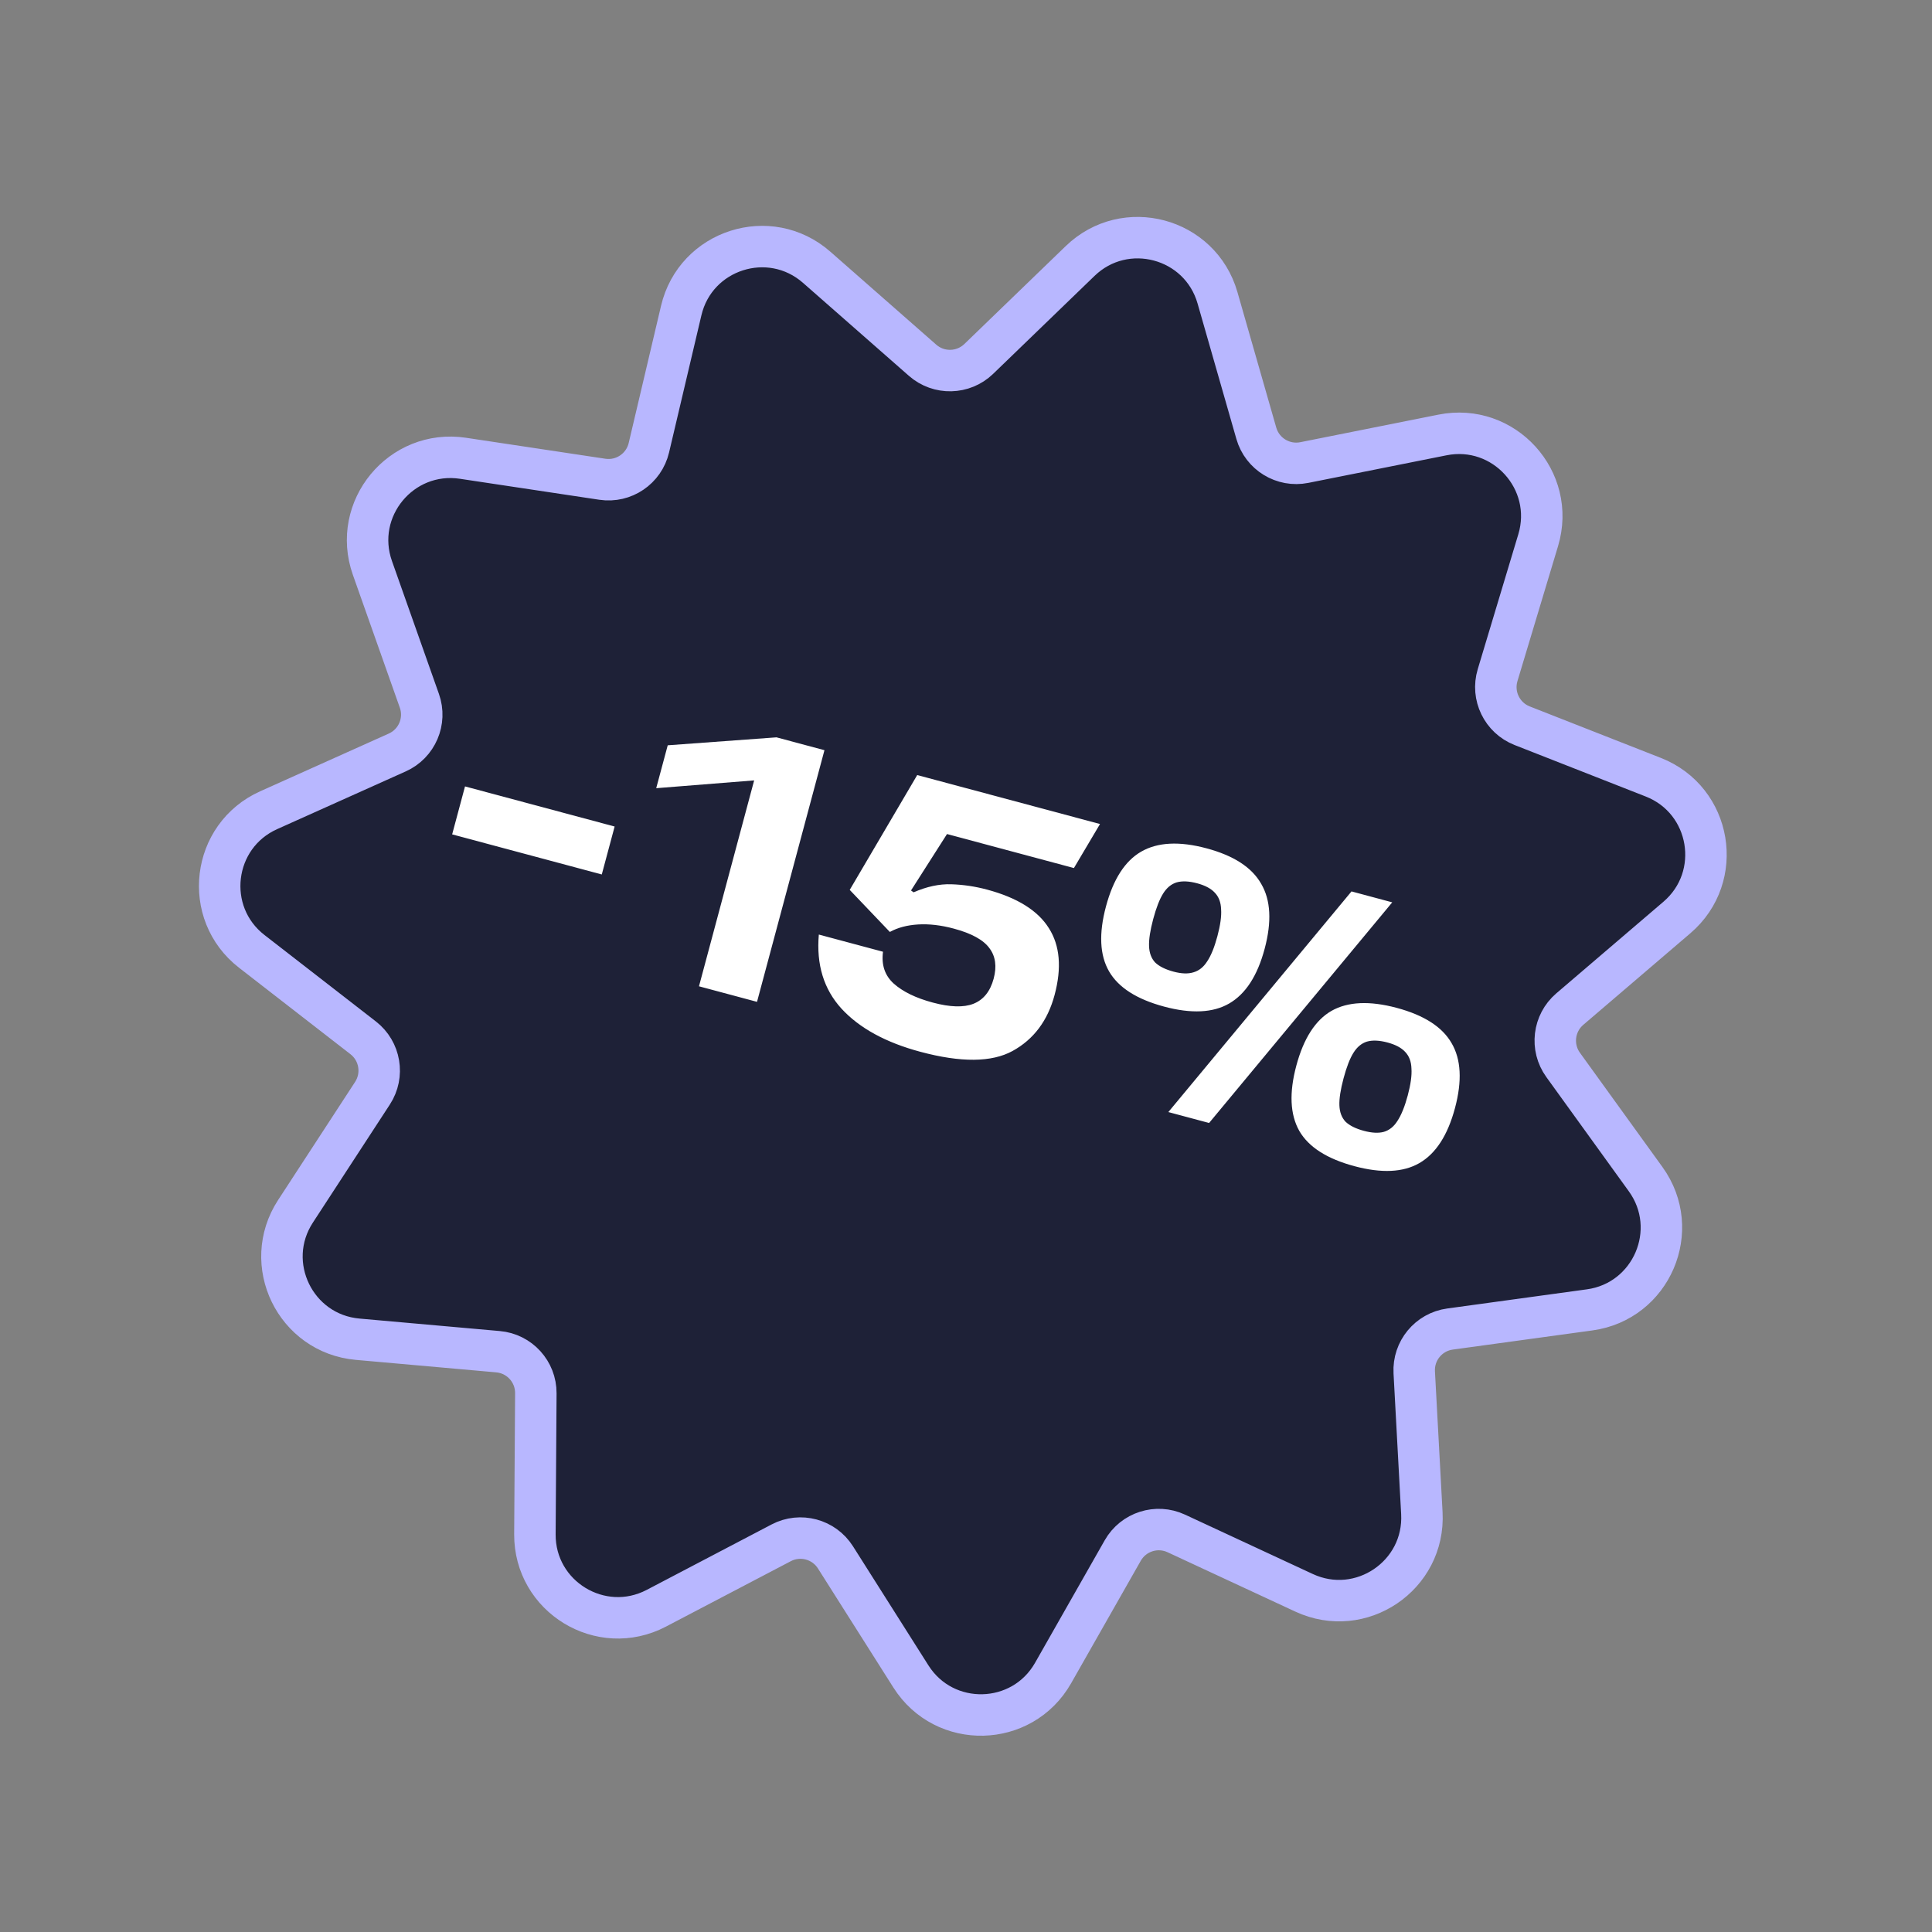
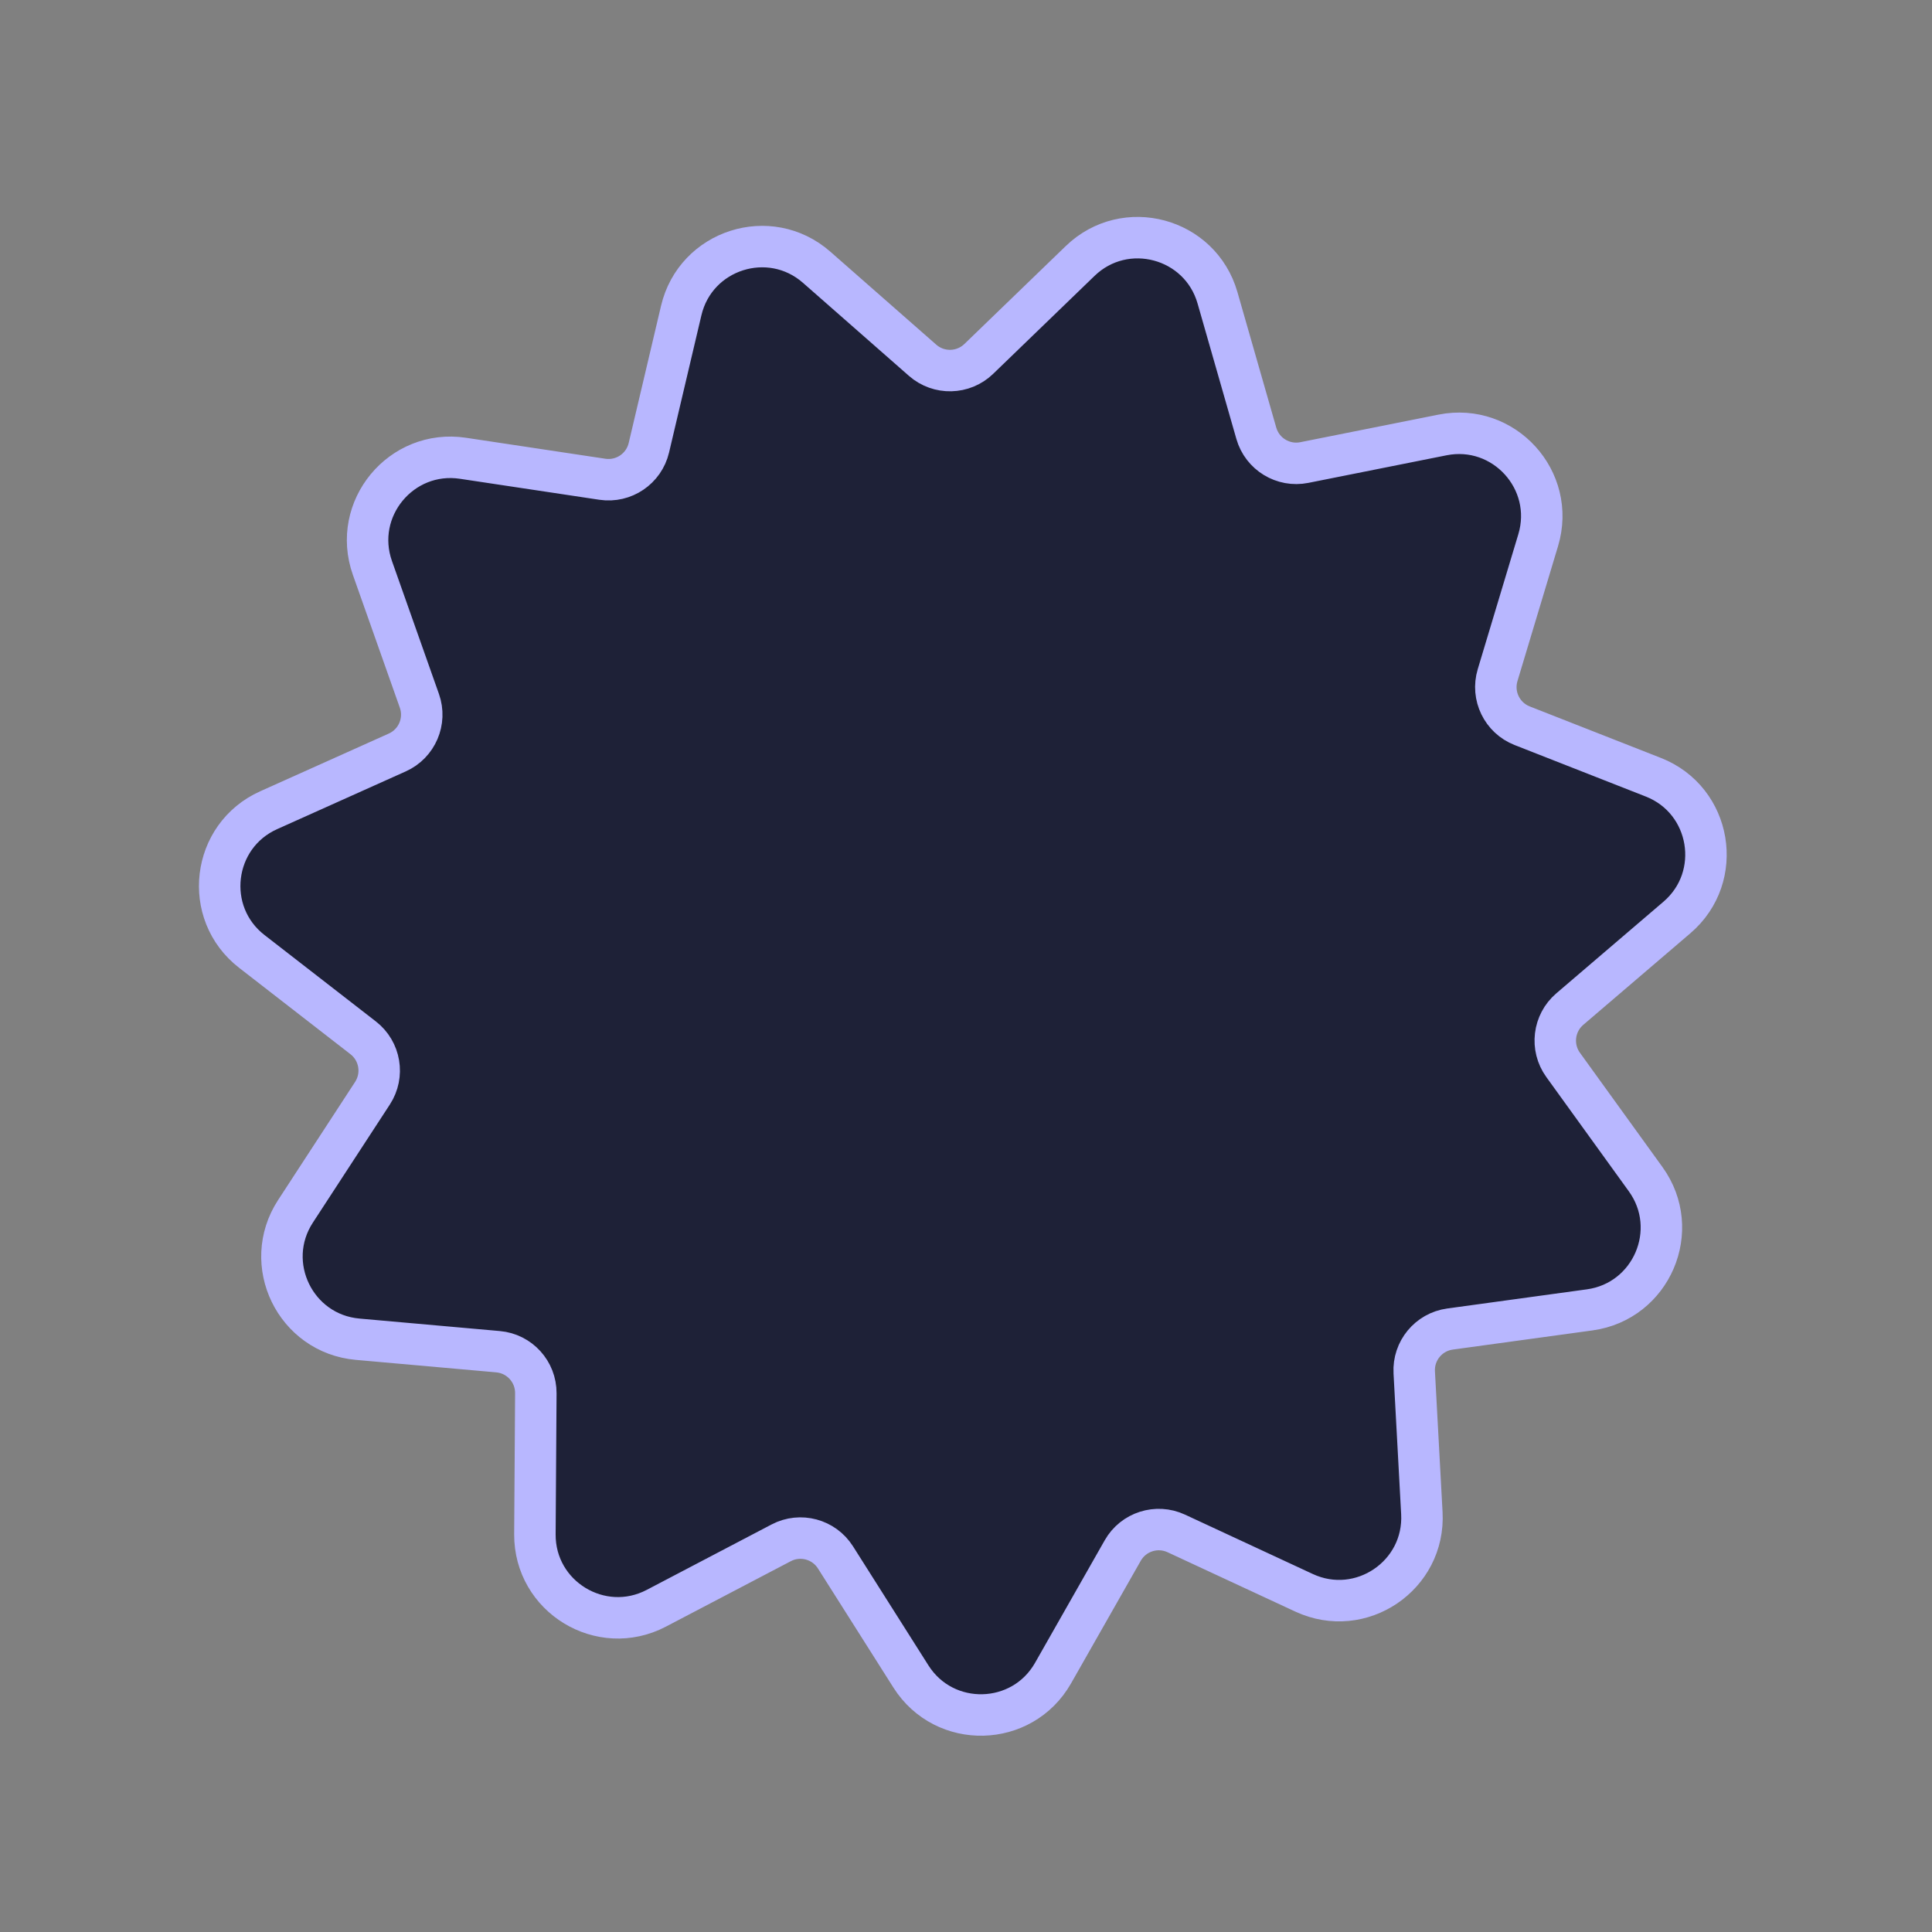
<svg xmlns="http://www.w3.org/2000/svg" width="119" height="119" viewBox="0 0 119 119" fill="none">
  <rect x="0" y="0" width="119" height="119" fill="#808080" stroke="none" />
  <path d="M74.991 18.343C73.929 14.637 69.302 13.398 66.53 16.076L60.286 22.108C59.33 23.031 57.825 23.067 56.826 22.19L50.302 16.462C47.405 13.919 42.843 15.377 41.959 19.129L39.967 27.579C39.662 28.873 38.415 29.717 37.101 29.519L28.516 28.227C24.704 27.654 21.654 31.348 22.939 34.982L25.832 43.167C26.275 44.421 25.682 45.805 24.469 46.349L16.549 49.904C13.032 51.482 12.463 56.238 15.509 58.601L22.368 63.923C23.419 64.738 23.668 66.222 22.942 67.336L18.201 74.609C16.096 77.838 18.189 82.146 22.028 82.488L30.675 83.257C32 83.374 33.012 84.488 33.004 85.818L32.947 94.499C32.922 98.353 37.012 100.847 40.427 99.058L48.117 95.029C49.294 94.412 50.748 94.802 51.46 95.925L56.106 103.259C58.169 106.515 62.957 106.401 64.863 103.051L69.154 95.504C69.811 94.348 71.245 93.89 72.451 94.45L80.324 98.108C83.82 99.732 87.787 97.047 87.578 93.198L87.109 84.53C87.037 83.202 87.995 82.041 89.312 81.861L97.913 80.681C101.732 80.158 103.618 75.754 101.361 72.629L96.279 65.591C95.501 64.513 95.68 63.018 96.69 62.154L103.288 56.512C106.218 54.006 105.424 49.283 101.836 47.873L93.755 44.7C92.518 44.214 91.86 42.86 92.243 41.586L94.743 33.273C95.853 29.581 92.631 26.037 88.851 26.791L80.338 28.49C79.034 28.75 77.748 27.966 77.382 26.688L74.991 18.343Z" fill="#1E2137" stroke="#B8B7FF" stroke-width="2.554" />
-   <path d="M37.858 50.909L37.066 53.862L27.85 51.393L28.642 48.439L37.858 50.909ZM46.671 47.248L48.567 47.899L40.419 48.548L41.128 45.906L47.828 45.416L50.782 46.208L46.628 61.708L43.053 60.75L46.671 47.248ZM56.273 54.962C57.082 54.608 57.856 54.442 58.596 54.466C59.335 54.49 60.068 54.599 60.793 54.793C62.658 55.293 63.929 56.086 64.606 57.172C65.287 58.242 65.404 59.614 64.956 61.287C64.531 62.871 63.668 64.021 62.366 64.735C61.082 65.438 59.19 65.455 56.688 64.784C54.556 64.213 52.937 63.327 51.83 62.126C50.739 60.929 50.274 59.408 50.435 57.563L54.388 58.622C54.281 59.435 54.502 60.089 55.052 60.586C55.616 61.086 56.416 61.475 57.453 61.752C58.518 62.038 59.353 62.063 59.955 61.828C60.577 61.582 60.992 61.066 61.203 60.282C61.405 59.527 61.319 58.901 60.944 58.404C60.574 57.892 59.84 57.489 58.745 57.196C57.96 56.985 57.229 56.901 56.552 56.941C55.875 56.982 55.294 57.136 54.81 57.403L52.338 54.812L56.495 47.739L67.754 50.755L66.147 53.467L58.33 51.372L56.113 54.848L56.273 54.962ZM83.423 71.829C81.736 71.377 80.605 70.653 80.03 69.659C79.46 68.649 79.398 67.308 79.847 65.635C80.295 63.962 81.017 62.838 82.011 62.264C83.021 61.693 84.362 61.632 86.035 62.08C87.708 62.529 88.832 63.25 89.406 64.245C89.996 65.244 90.066 66.58 89.618 68.253C89.17 69.926 88.439 71.055 87.425 71.64C86.43 72.214 85.096 72.278 83.423 71.829ZM71.704 62.001C70.017 61.549 68.886 60.825 68.311 59.83C67.737 58.835 67.674 57.502 68.122 55.828C68.57 54.156 69.292 53.032 70.287 52.458C71.3 51.872 72.644 51.804 74.317 52.252C75.99 52.7 77.111 53.429 77.682 54.439C78.271 55.438 78.341 56.774 77.893 58.447C77.449 60.105 76.72 61.227 75.706 61.812C74.711 62.386 73.377 62.449 71.704 62.001ZM72.282 59.847C72.77 59.978 73.179 59.992 73.508 59.89C73.852 59.791 74.134 59.566 74.356 59.213C74.592 58.863 74.802 58.348 74.984 57.667C75.166 56.986 75.243 56.435 75.213 56.015C75.201 55.583 75.071 55.239 74.823 54.982C74.589 54.729 74.228 54.537 73.74 54.406C73.236 54.271 72.813 54.253 72.469 54.351C72.14 54.454 71.865 54.681 71.643 55.035C71.422 55.388 71.218 55.912 71.031 56.608C70.845 57.304 70.759 57.86 70.775 58.277C70.79 58.693 70.914 59.028 71.148 59.281C71.4 59.523 71.778 59.712 72.282 59.847ZM84.006 69.653C84.495 69.784 84.902 69.805 85.227 69.718C85.57 69.62 85.853 69.394 86.075 69.041C86.315 68.677 86.526 68.154 86.709 67.473C86.891 66.792 86.967 66.241 86.937 65.821C86.926 65.389 86.796 65.045 86.548 64.788C86.314 64.535 85.953 64.343 85.464 64.212C84.961 64.077 84.537 64.059 84.194 64.157C83.865 64.26 83.59 64.487 83.368 64.841C83.146 65.194 82.942 65.718 82.756 66.414C82.57 67.11 82.484 67.666 82.499 68.083C82.514 68.499 82.639 68.834 82.873 69.087C83.125 69.329 83.503 69.518 84.006 69.653ZM83.245 54.906L85.754 55.579L74.473 69.169L71.963 68.497L83.245 54.906Z" fill="white" />
</svg>